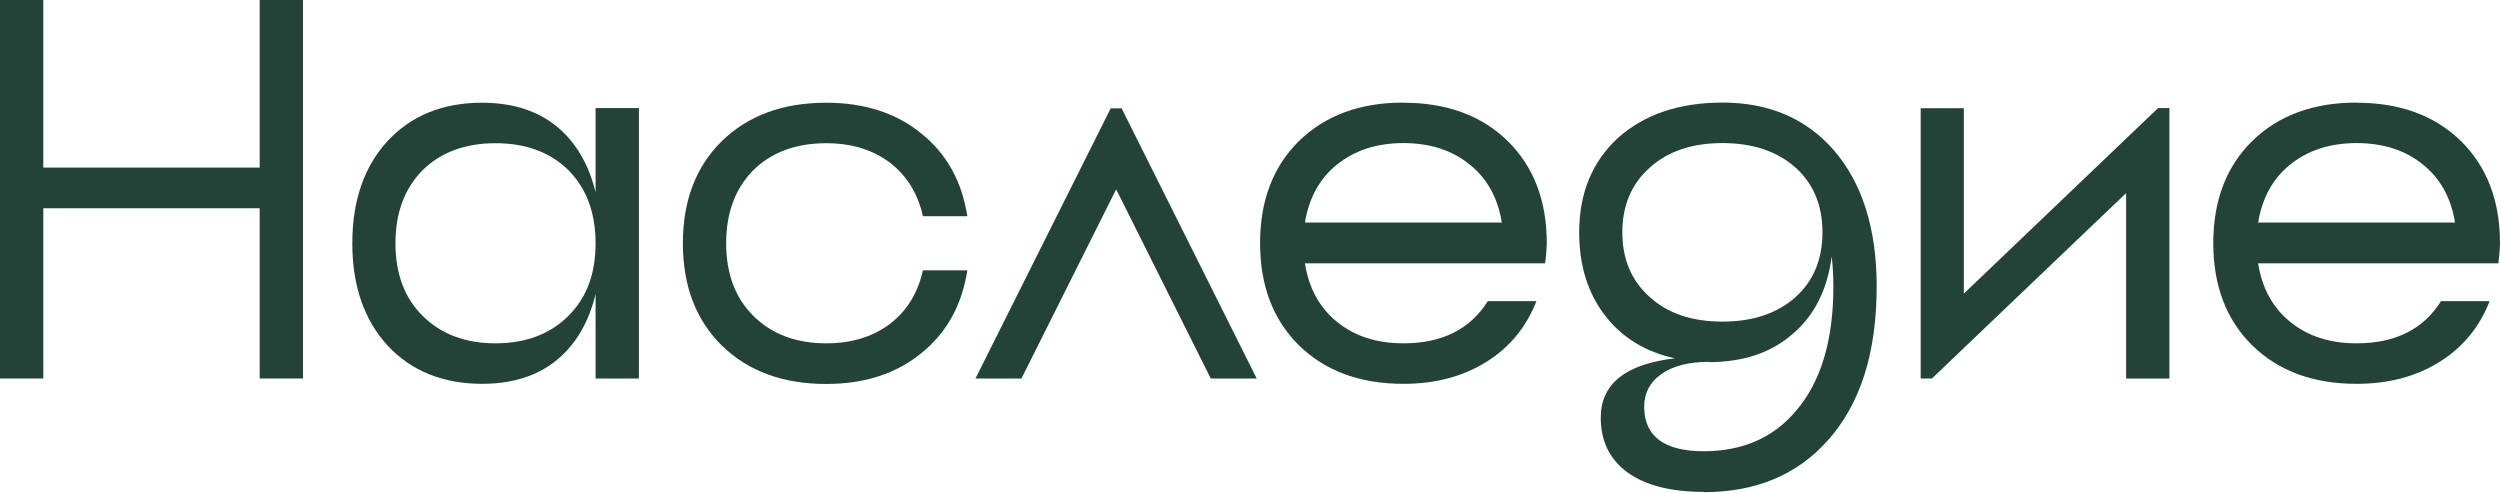
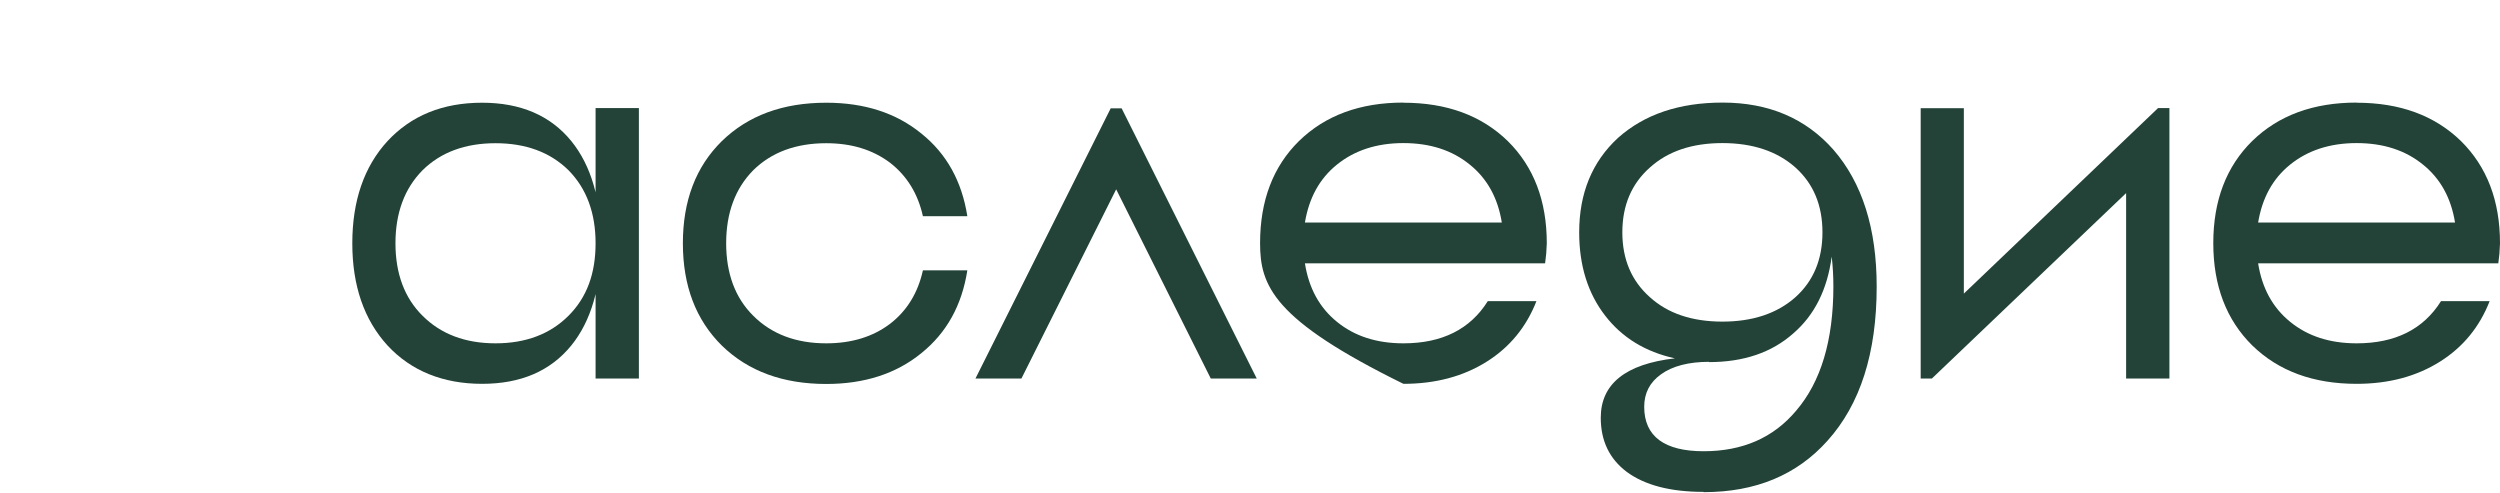
<svg xmlns="http://www.w3.org/2000/svg" width="1080" height="213" viewBox="0 0 1080 213" fill="none">
-   <path d="M130.883 0V163.512H112.176V89.959H18.706V163.512H0V0H18.706V72.403H112.176V0H130.883Z" fill="#234338" />
  <path d="M208.253 44.375C224.901 44.375 237.796 49.884 246.816 60.962C255.412 71.556 259.65 86.267 259.65 105.094C259.65 123.922 255.352 138.693 246.816 149.226C237.796 160.305 224.962 165.814 208.253 165.814C191.545 165.814 177.621 160.305 167.39 149.226C157.28 138.148 152.195 123.437 152.195 105.094C152.195 86.751 157.28 71.98 167.39 60.962C177.682 49.884 191.303 44.375 208.253 44.375ZM214.065 148.318C227.141 148.318 237.675 144.323 245.605 136.392C253.535 128.462 257.289 118.17 257.289 105.094C257.289 92.018 253.414 81.485 245.605 73.554C237.675 65.745 227.141 61.87 214.065 61.87C200.989 61.87 190.455 65.745 182.525 73.554C174.715 81.485 170.841 92.018 170.841 105.094C170.841 118.17 174.715 128.644 182.525 136.392C190.455 144.323 200.989 148.318 214.065 148.318ZM257.289 46.675H275.995V163.513H257.289V46.675Z" fill="#234338" />
  <path d="M417.893 116.778C415.532 131.913 408.933 143.778 398.036 152.556C387.139 161.455 373.397 165.874 356.931 165.874C338.225 165.874 323.212 160.365 311.83 149.287C300.631 138.208 295.001 123.498 295.001 105.094C295.001 86.691 300.631 71.98 311.83 60.962C323.212 49.884 338.225 44.375 356.931 44.375C373.458 44.375 387.139 48.794 398.036 57.693C408.933 66.411 415.532 78.337 417.893 93.411H398.702C396.523 83.603 391.74 75.915 384.476 70.285C376.969 64.655 367.828 61.87 356.931 61.87C343.855 61.87 333.321 65.745 325.391 73.554C317.582 81.485 313.707 92.018 313.707 105.094C313.707 118.17 317.582 128.644 325.391 136.392C333.321 144.323 343.855 148.318 356.931 148.318C367.828 148.318 377.03 145.534 384.476 139.904C391.801 134.274 396.523 126.585 398.702 116.778H417.893Z" fill="#234338" />
  <path d="M484.546 46.797H479.824L421.405 163.514H441.261L482.185 81.788L523.048 163.514H542.904L484.546 46.797Z" fill="#234338" />
-   <path d="M606.284 44.377C624.99 44.377 640.003 49.886 651.384 60.964C662.584 72.043 668.214 86.753 668.214 105.096L667.972 109.516L667.487 113.753H563.726C565.421 124.529 570.021 132.883 577.528 138.997C585.156 145.233 594.721 148.32 606.284 148.32C622.931 148.32 635.1 142.266 642.727 130.098H663.734C659.375 141.298 652.171 150.015 642.243 156.251C632.133 162.607 620.147 165.816 606.284 165.816C587.577 165.816 572.564 160.307 561.183 149.228C549.984 138.15 544.354 123.439 544.354 105.036C544.354 86.632 549.984 71.922 561.183 60.904C572.564 49.825 587.577 44.316 606.284 44.316M606.284 61.812C594.721 61.812 585.156 64.96 577.528 71.135C570.021 77.188 565.481 85.543 563.726 96.137H648.781C647.086 85.543 642.485 77.188 634.979 71.135C627.351 64.899 617.786 61.812 606.223 61.812" fill="#234338" />
+   <path d="M606.284 44.377C624.99 44.377 640.003 49.886 651.384 60.964C662.584 72.043 668.214 86.753 668.214 105.096L667.972 109.516L667.487 113.753H563.726C565.421 124.529 570.021 132.883 577.528 138.997C585.156 145.233 594.721 148.32 606.284 148.32C622.931 148.32 635.1 142.266 642.727 130.098H663.734C659.375 141.298 652.171 150.015 642.243 156.251C632.133 162.607 620.147 165.816 606.284 165.816C549.984 138.15 544.354 123.439 544.354 105.036C544.354 86.632 549.984 71.922 561.183 60.904C572.564 49.825 587.577 44.316 606.284 44.316M606.284 61.812C594.721 61.812 585.156 64.96 577.528 71.135C570.021 77.188 565.481 85.543 563.726 96.137H648.781C647.086 85.543 642.485 77.188 634.979 71.135C627.351 64.899 617.786 61.812 606.223 61.812" fill="#234338" />
  <path d="M735.963 212.611C758.422 212.611 776.22 205.226 789.478 190.394C803.644 174.654 810.727 152.497 810.727 123.802C810.727 98.74 804.491 79.004 792.02 64.657C780.034 51.097 764.052 44.316 744.135 44.316C725.429 44.316 710.416 49.402 699.035 59.511C687.835 69.803 682.205 83.424 682.205 100.374C682.205 114.722 685.958 126.708 693.405 136.334C700.73 145.838 710.779 152.013 723.552 154.798C702.183 157.28 691.528 165.876 691.528 180.466C691.528 190.454 695.281 198.203 702.727 203.833C710.537 209.584 721.555 212.49 735.902 212.49M744.075 61.812C757.151 61.812 767.684 65.323 775.615 72.345C783.424 79.368 787.299 88.691 787.299 100.374C787.299 112.058 783.424 121.381 775.615 128.403C767.684 135.426 757.151 138.937 744.075 138.937C730.998 138.937 720.525 135.426 712.777 128.403C704.846 121.381 700.851 112.058 700.851 100.374C700.851 88.691 704.846 79.368 712.777 72.345C720.586 65.323 730.998 61.812 744.075 61.812ZM738.263 156.432C753.216 156.432 765.384 152.316 774.707 144.022C783.909 136.092 789.417 125.013 791.294 110.847C791.778 115.024 792.02 119.323 792.02 123.681C792.02 147.049 786.633 164.968 775.918 177.439C766.11 189.123 752.792 194.934 735.963 194.934C719.133 194.934 710.295 188.578 710.295 175.744C710.295 169.811 712.716 165.15 717.559 161.699C722.523 158.127 729.485 156.311 738.384 156.311" fill="#234338" />
  <path d="M932.285 46.68L848.38 126.832V46.74H829.734V163.517H834.577L918.482 83.426V163.517H937.188V46.68H932.285Z" fill="#234338" />
  <path d="M1018.07 44.377C1036.78 44.377 1051.79 49.886 1063.17 60.964C1074.37 72.043 1080 86.753 1080 105.096L1079.76 109.516L1079.27 113.753H975.512C977.207 124.529 981.808 132.883 989.314 138.997C996.942 145.233 1006.51 148.32 1018.07 148.32C1034.72 148.32 1046.89 142.266 1054.51 130.098H1075.52C1071.16 141.298 1063.96 150.015 1054.03 156.251C1043.92 162.607 1031.93 165.816 1018.07 165.816C999.364 165.816 984.35 160.307 972.969 149.228C961.77 138.15 956.14 123.439 956.14 105.036C956.14 86.632 961.77 71.922 972.969 60.904C984.35 49.825 999.364 44.316 1018.07 44.316M1018.07 61.812C1006.51 61.812 996.942 64.96 989.314 71.135C981.808 77.188 977.267 85.543 975.512 96.137H1060.57C1058.87 85.543 1054.27 77.188 1046.76 71.135C1039.14 64.899 1029.57 61.812 1018.01 61.812" fill="#234338" />
</svg>